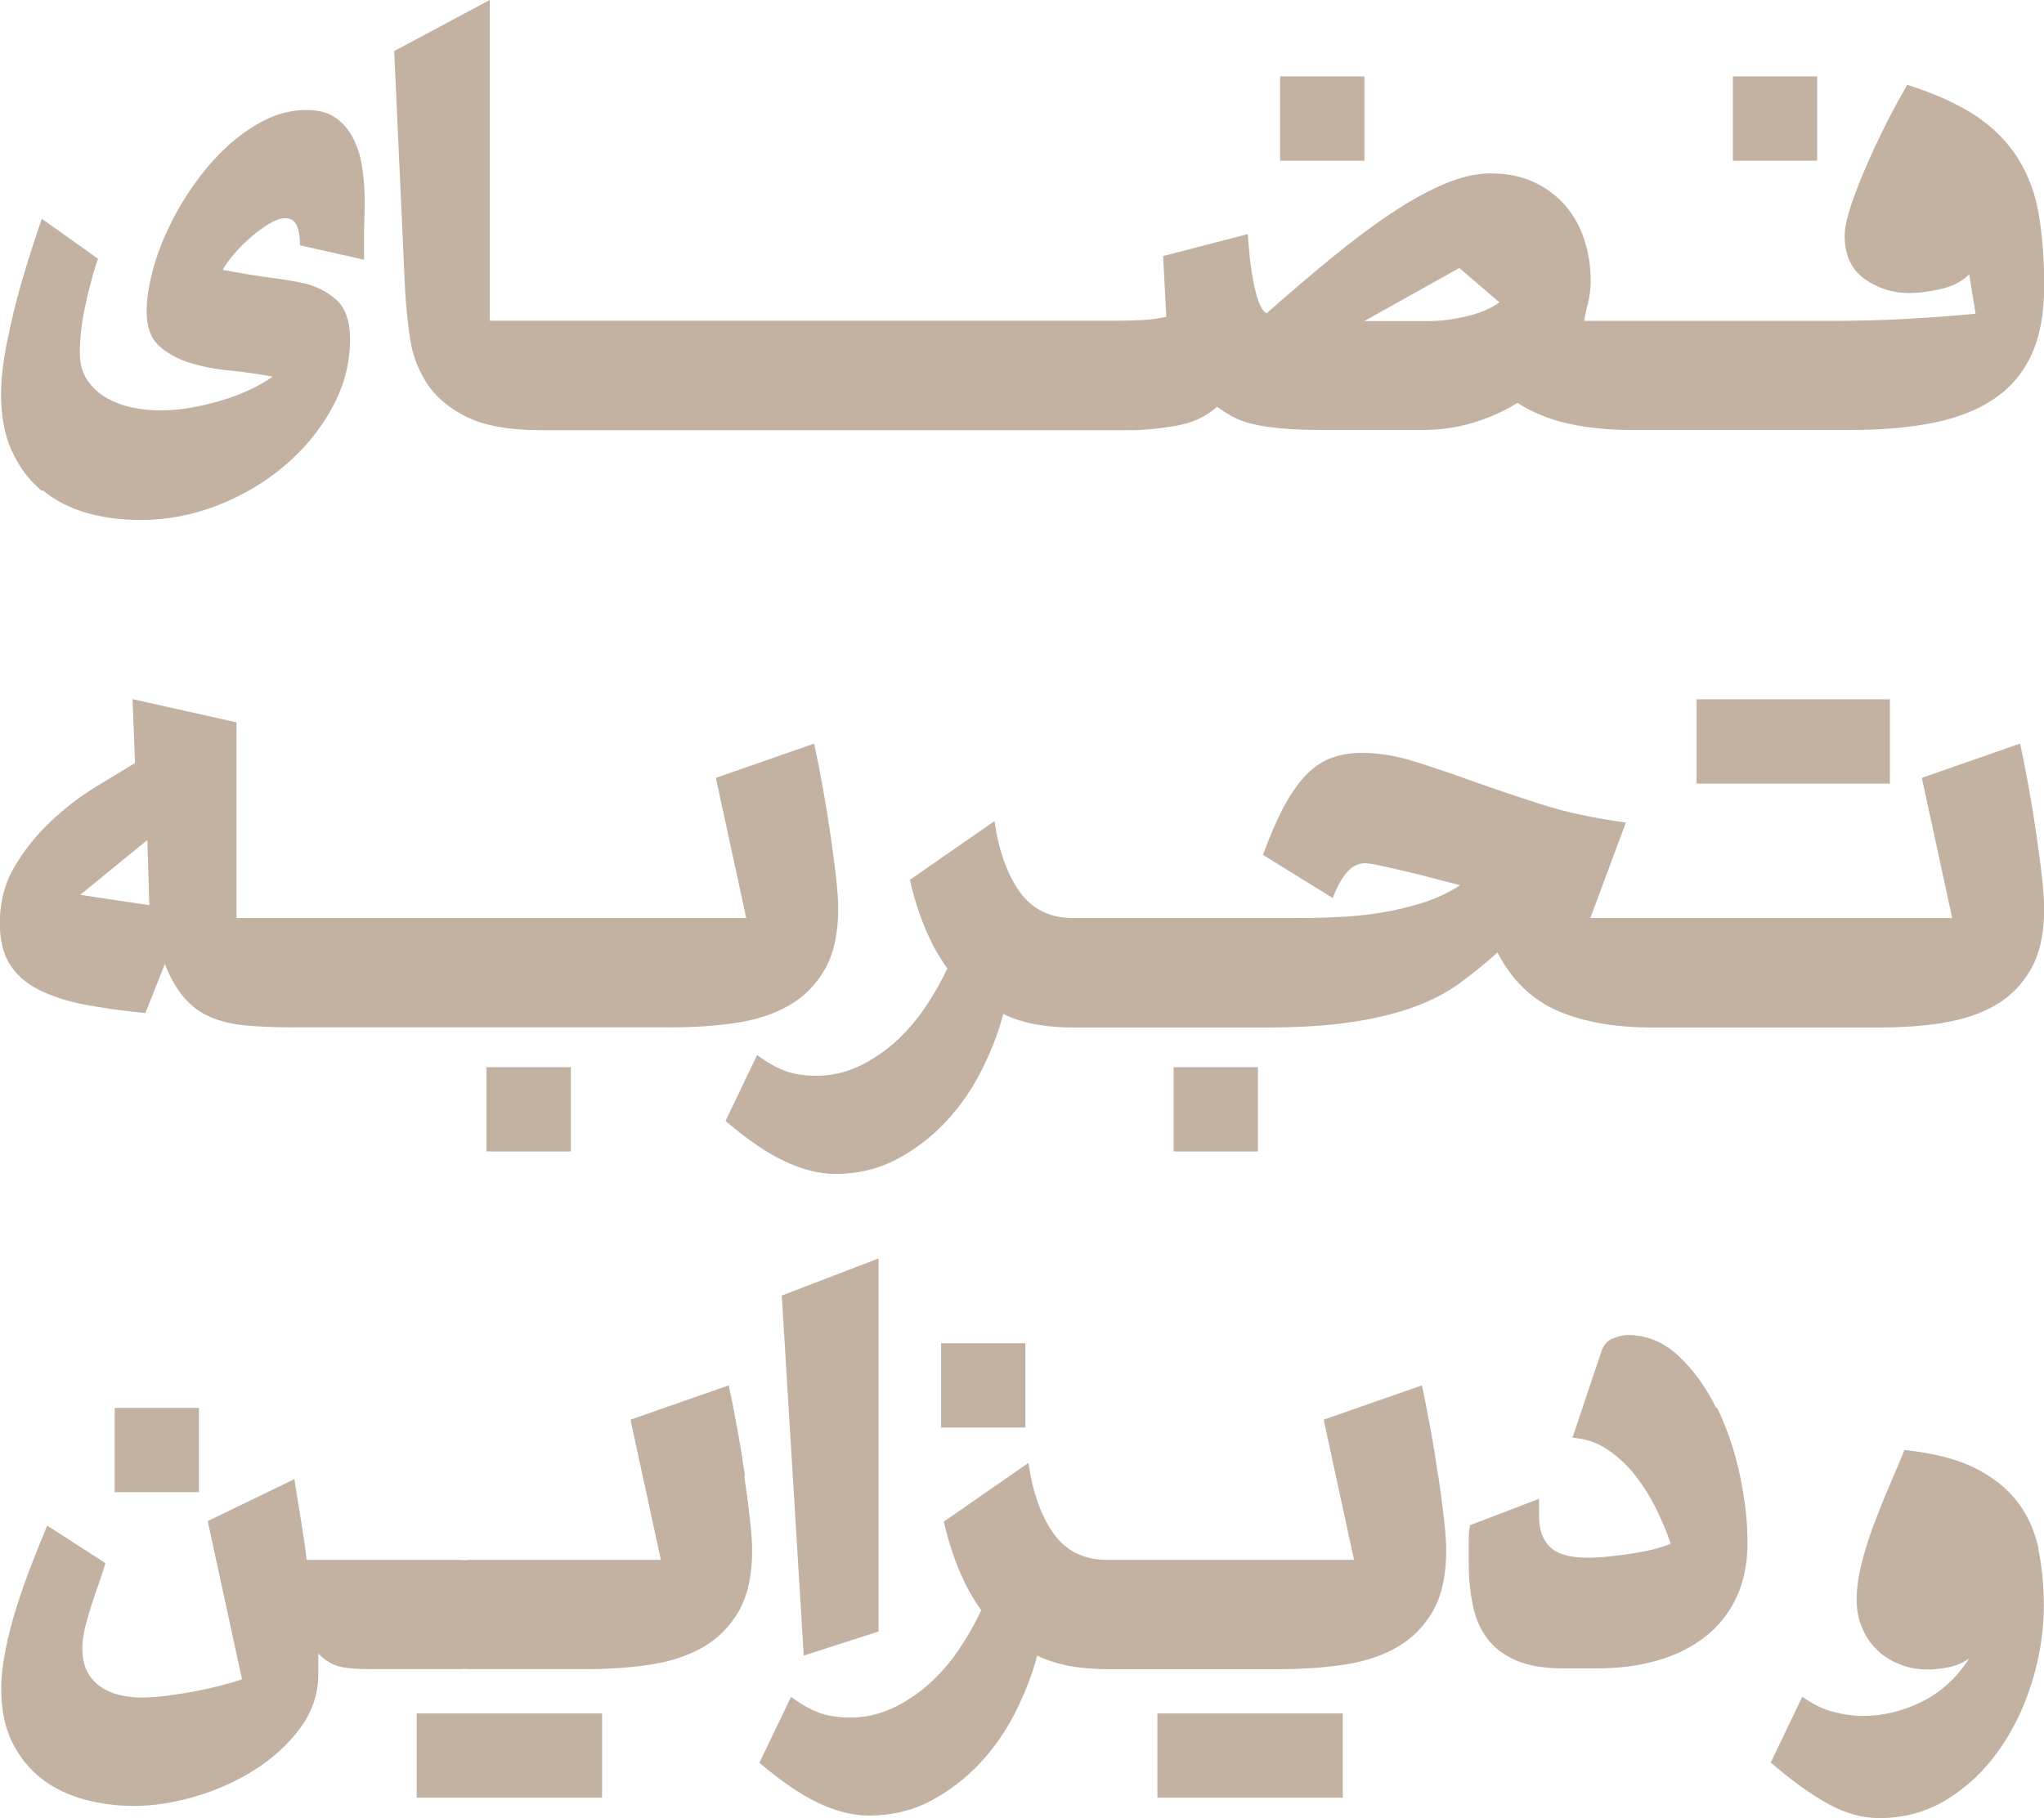
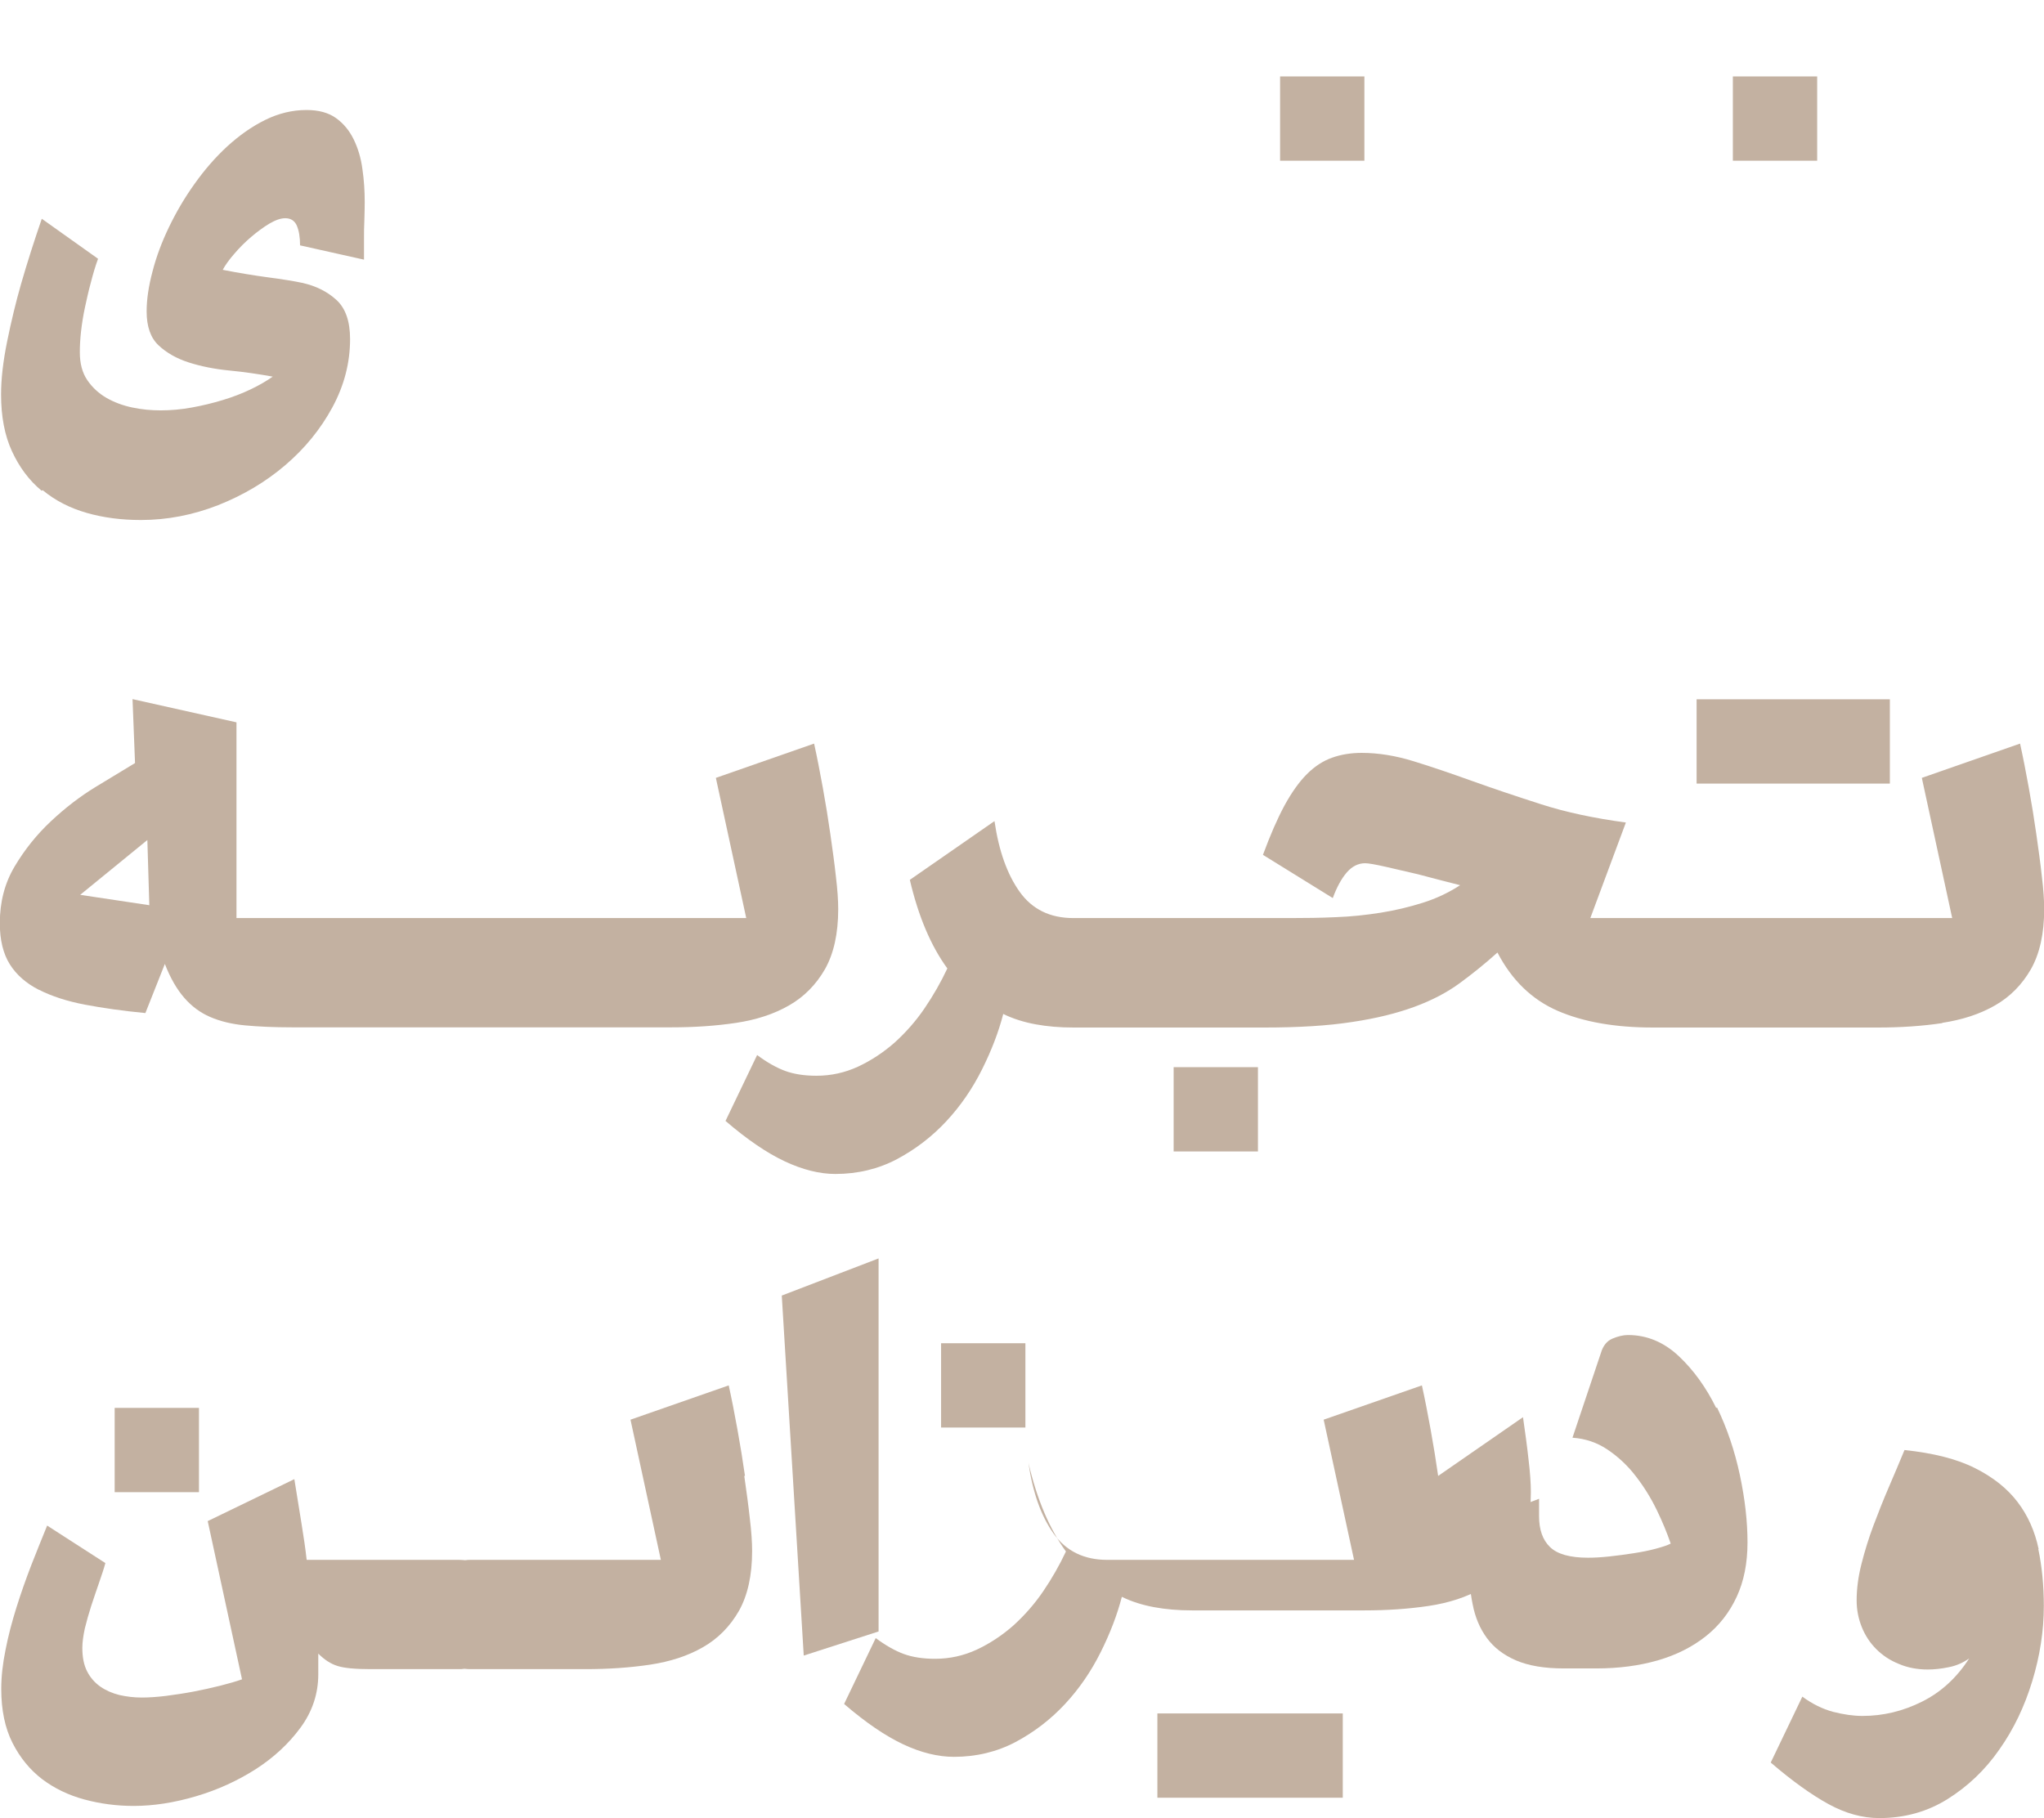
<svg xmlns="http://www.w3.org/2000/svg" viewBox="0 0 114.44 101.82">
  <defs>
    <style>      .cls-1 {        fill: #c3b1a1;      }      .cls-2 {        isolation: isolate;      }      .cls-3 {        mix-blend-mode: multiply;      }    </style>
  </defs>
  <g class="cls-2">
    <g id="Layer_2" data-name="Layer 2">
      <g id="Layer_1-2" data-name="Layer 1">
        <g class="cls-3">
          <path class="cls-1" d="M2.39,27.45c.7.58,1.52,1,2.46,1.27.94.27,1.95.4,3.04.4,1.47,0,2.91-.28,4.32-.83,1.41-.56,2.66-1.3,3.76-2.24,1.1-.94,1.98-2.02,2.64-3.24.66-1.22.99-2.49.99-3.82,0-.99-.25-1.72-.76-2.19-.51-.47-1.15-.79-1.92-.96-.46-.1-1.1-.2-1.92-.31-.82-.11-1.66-.25-2.53-.42.14-.26.36-.57.65-.9.29-.34.6-.65.94-.94.34-.29.68-.54,1.01-.74.34-.2.64-.31.9-.31.31,0,.53.14.65.42.12.28.18.65.18,1.1l3.58.8v-1.16c0-.34,0-.69.02-1.05.01-.36.02-.7.02-1.01,0-.63-.04-1.25-.13-1.86-.08-.61-.25-1.17-.49-1.66-.24-.49-.57-.89-.99-1.19-.42-.3-.97-.45-1.65-.45-.8,0-1.57.19-2.32.56-.75.37-1.45.87-2.12,1.48-.66.61-1.27,1.31-1.83,2.1-.56.78-1.03,1.59-1.43,2.42-.4.83-.71,1.66-.92,2.48-.22.82-.33,1.57-.33,2.24,0,.84.22,1.48.67,1.9.45.42,1.01.74,1.7.96.69.22,1.45.37,2.28.45.83.08,1.63.2,2.41.34-.34.24-.75.48-1.23.71-.48.23-1,.43-1.56.6-.56.17-1.13.31-1.74.42-.6.11-1.18.16-1.74.16s-1.06-.05-1.59-.16c-.53-.11-1.01-.29-1.45-.54-.43-.25-.79-.58-1.07-.99-.28-.41-.42-.93-.42-1.56,0-.36.02-.76.07-1.19.05-.43.12-.88.22-1.34.1-.46.2-.92.33-1.39.12-.47.25-.91.4-1.32l-3.15-2.24c-.43,1.25-.82,2.47-1.16,3.65-.29,1.01-.55,2.09-.78,3.22-.23,1.13-.34,2.12-.34,2.97,0,1.23.2,2.29.61,3.18.41.89.96,1.63,1.66,2.21Z" />
-           <path class="cls-1" d="M22.95,18.92c.13.92.45,1.76.94,2.53.49.77,1.24,1.4,2.24,1.9,1,.49,2.39.74,4.18.74h32.88c.82,0,1.69-.08,2.62-.24.93-.16,1.71-.51,2.33-1.07.26.19.55.37.85.54.3.17.67.31,1.12.42.45.11.99.19,1.65.25.65.06,1.46.09,2.42.09h5.43c.99,0,1.94-.13,2.84-.4.9-.27,1.74-.64,2.51-1.12.82.53,1.77.92,2.84,1.16,1.07.24,2.27.36,3.6.36h12.15c1.76,0,3.32-.13,4.67-.4,1.35-.27,2.49-.71,3.42-1.34.93-.63,1.63-1.45,2.1-2.48.47-1.02.71-2.3.71-3.82s-.1-2.79-.29-3.96c-.19-1.17-.57-2.22-1.14-3.15-.57-.93-1.35-1.73-2.35-2.41-1-.67-2.3-1.27-3.89-1.77-.68,1.18-1.27,2.31-1.77,3.4-.22.46-.43.93-.63,1.41-.21.48-.39.95-.56,1.41-.17.46-.3.88-.4,1.27-.1.39-.14.71-.14.98,0,1.06.37,1.86,1.1,2.39.74.53,1.57.8,2.51.8.51,0,1.09-.07,1.75-.22.66-.14,1.2-.42,1.61-.83l.36,2.21c-1.3.12-2.6.22-3.91.29-1.3.07-2.71.11-4.23.11h-13.78c.07-.36.15-.72.24-1.09.08-.36.13-.75.13-1.16,0-.8-.12-1.56-.36-2.3-.24-.74-.6-1.37-1.07-1.92-.47-.54-1.06-.98-1.75-1.3-.7-.33-1.51-.49-2.42-.49-.82,0-1.7.21-2.64.61-.94.41-1.94.96-2.98,1.66-1.05.7-2.15,1.53-3.31,2.48-1.16.95-2.36,1.98-3.62,3.09-.17-.1-.31-.31-.43-.63-.12-.33-.22-.71-.31-1.16-.08-.45-.15-.9-.2-1.37-.05-.47-.08-.9-.11-1.28l-4.74,1.23.18,3.4c-.46.1-.89.16-1.3.18-.41.02-.81.04-1.19.04H27.42V0l-5.35,2.86.61,13.38c.05.87.14,1.76.27,2.68ZM81.71,15.01l2.24,1.92c-.46.34-1.07.6-1.83.78-.76.18-1.46.27-2.12.27h-3.62l5.32-2.97Z" />
          <path class="cls-1" d="M2.19,55.43c.71.36,1.57.64,2.57.83,1,.19,2.13.35,3.38.47l1.09-2.75c.31.8.68,1.43,1.09,1.9s.89.83,1.45,1.07c.55.24,1.21.4,1.95.47.75.07,1.63.11,2.64.11h21.23c1.28,0,2.48-.08,3.62-.25,1.13-.17,2.12-.49,2.97-.98.84-.48,1.51-1.16,2.01-2.03.49-.87.74-1.99.74-3.36,0-.48-.04-1.09-.13-1.83-.08-.74-.19-1.53-.31-2.37-.12-.84-.26-1.71-.42-2.59-.16-.88-.32-1.71-.49-2.48l-5.5,1.92,1.7,7.85H13.24v-10.96l-5.82-1.3.14,3.58c-.6.36-1.34.81-2.21,1.34-.87.53-1.7,1.17-2.5,1.92-.8.75-1.47,1.59-2.03,2.53-.56.94-.83,2-.83,3.18,0,.94.19,1.71.56,2.3.37.59.92,1.07,1.63,1.43ZM8.25,47.04l.11,3.65-3.87-.58,3.76-3.07Z" />
          <path class="cls-1" d="M108.73,57.28c1.13-.17,2.12-.49,2.97-.98.84-.48,1.51-1.16,2.01-2.03.49-.87.74-1.99.74-3.36,0-.48-.04-1.09-.13-1.83-.08-.74-.19-1.53-.31-2.37-.12-.84-.26-1.71-.42-2.59-.16-.88-.32-1.71-.49-2.48l-5.5,1.92,1.7,7.85h-20.26l1.99-5.35c-1.78-.24-3.38-.58-4.77-1.03-1.4-.45-2.68-.88-3.85-1.3-1.17-.42-2.25-.79-3.26-1.1-1-.31-1.97-.47-2.91-.47-.6,0-1.16.09-1.66.27-.51.18-.98.49-1.41.92s-.85,1.02-1.25,1.75c-.4.74-.8,1.66-1.21,2.77l3.91,2.42c.22-.6.48-1.08.78-1.43.3-.35.65-.52,1.03-.52.19,0,.58.07,1.16.2.58.13,1.18.27,1.81.42.72.19,1.51.4,2.35.61-.63.41-1.32.74-2.08.98-.76.24-1.55.43-2.37.56-.82.13-1.66.22-2.51.25-.86.04-1.69.05-2.51.05h-12.19c-1.3,0-2.3-.49-3-1.47-.7-.98-1.17-2.3-1.41-3.96l-4.74,3.29c.48,2.05,1.18,3.7,2.1,4.96-.36.77-.79,1.52-1.28,2.24-.49.72-1.06,1.36-1.68,1.92-.63.55-1.31,1-2.04,1.34-.74.34-1.51.51-2.33.51-.67,0-1.26-.09-1.75-.27-.49-.18-1.02-.48-1.57-.89l-1.77,3.69c1.21,1.04,2.31,1.79,3.31,2.26,1,.47,1.95.71,2.84.71,1.25,0,2.41-.28,3.45-.83,1.05-.56,1.97-1.27,2.77-2.13s1.46-1.83,1.99-2.89c.53-1.06.93-2.1,1.19-3.11.55.27,1.16.46,1.81.58.65.12,1.36.18,2.13.18h10.67c1.93,0,3.57-.1,4.92-.31,1.35-.2,2.51-.49,3.49-.85.98-.36,1.82-.8,2.53-1.32.71-.52,1.42-1.09,2.12-1.72.8,1.54,1.92,2.63,3.36,3.26,1.45.63,3.23.94,5.35.94h12.59c1.28,0,2.48-.08,3.62-.25Z" />
          <path class="cls-1" d="M41.71,82.65c-.12-.84-.26-1.71-.42-2.59-.16-.88-.32-1.71-.49-2.48l-5.5,1.92,1.7,7.85h-10.63c-.11,0-.22,0-.33.02-.11-.01-.22-.02-.33-.02h-8.54c-.07-.63-.17-1.31-.29-2.04-.12-.74-.25-1.56-.4-2.48l-4.85,2.35,1.92,8.86c-.34.12-.75.24-1.23.36-.48.12-.98.23-1.5.33-.52.1-1.03.17-1.54.24-.51.06-.95.09-1.34.09-.43,0-.85-.05-1.25-.14-.4-.1-.75-.25-1.07-.47-.31-.22-.56-.5-.74-.85-.18-.35-.27-.79-.27-1.32,0-.31.05-.67.14-1.09.1-.41.22-.83.36-1.27.14-.43.29-.86.43-1.27.14-.41.27-.78.36-1.12l-3.26-2.1c-.29.7-.58,1.44-.89,2.22-.3.78-.58,1.57-.83,2.37-.25.8-.46,1.59-.61,2.37-.16.78-.24,1.51-.24,2.19,0,1.18.21,2.19.63,3.02.42.83.98,1.51,1.66,2.03.69.52,1.48.9,2.37,1.14.89.24,1.81.36,2.75.36,1.11,0,2.27-.18,3.49-.54,1.22-.36,2.33-.87,3.35-1.52,1.01-.65,1.85-1.43,2.51-2.33.66-.9.99-1.9.99-2.98v-1.16c.34.34.69.57,1.07.69.37.12.99.18,1.86.18h4.92c.11,0,.22,0,.33-.02.11.01.22.02.33.02h6.44c1.28,0,2.48-.08,3.62-.25,1.13-.17,2.12-.49,2.97-.98.84-.48,1.51-1.16,2.01-2.03.49-.87.74-1.99.74-3.36,0-.48-.04-1.09-.13-1.83-.08-.74-.19-1.53-.31-2.37Z" />
          <polygon class="cls-1" points="49.19 91.36 49.19 70.47 43.77 72.55 45 92.71 49.19 91.36" />
-           <path class="cls-1" d="M80.52,82.65c-.12-.84-.26-1.71-.42-2.59-.16-.88-.32-1.71-.49-2.48l-5.5,1.92,1.7,7.85h-13.82c-1.3,0-2.3-.49-3-1.47-.7-.98-1.17-2.3-1.41-3.96l-4.74,3.29c.48,2.05,1.18,3.7,2.1,4.96-.36.77-.79,1.52-1.28,2.24-.49.72-1.06,1.36-1.68,1.92-.63.55-1.31,1-2.04,1.34-.74.34-1.51.51-2.33.51-.67,0-1.26-.09-1.75-.27-.49-.18-1.02-.48-1.57-.89l-1.77,3.69c1.21,1.04,2.31,1.79,3.31,2.26,1,.47,1.95.7,2.84.7,1.25,0,2.41-.28,3.45-.83,1.05-.56,1.97-1.27,2.77-2.13s1.46-1.83,1.99-2.89c.53-1.06.93-2.1,1.19-3.11.55.27,1.16.46,1.81.58.65.12,1.36.18,2.13.18h9.62c1.28,0,2.48-.08,3.62-.25,1.13-.17,2.12-.49,2.97-.98.84-.48,1.51-1.16,2.01-2.03.49-.87.74-1.99.74-3.36,0-.48-.04-1.09-.13-1.83-.08-.74-.19-1.53-.31-2.37Z" />
+           <path class="cls-1" d="M80.52,82.65c-.12-.84-.26-1.71-.42-2.59-.16-.88-.32-1.71-.49-2.48l-5.5,1.92,1.7,7.85h-13.82c-1.3,0-2.3-.49-3-1.47-.7-.98-1.17-2.3-1.41-3.96c.48,2.05,1.18,3.7,2.1,4.96-.36.77-.79,1.52-1.28,2.24-.49.72-1.06,1.36-1.68,1.92-.63.55-1.31,1-2.04,1.34-.74.34-1.51.51-2.33.51-.67,0-1.26-.09-1.75-.27-.49-.18-1.02-.48-1.57-.89l-1.77,3.69c1.21,1.04,2.31,1.79,3.31,2.26,1,.47,1.95.7,2.84.7,1.25,0,2.41-.28,3.45-.83,1.05-.56,1.97-1.27,2.77-2.13s1.46-1.83,1.99-2.89c.53-1.06.93-2.1,1.19-3.11.55.27,1.16.46,1.81.58.65.12,1.36.18,2.13.18h9.62c1.28,0,2.48-.08,3.62-.25,1.13-.17,2.12-.49,2.97-.98.84-.48,1.51-1.16,2.01-2.03.49-.87.74-1.99.74-3.36,0-.48-.04-1.09-.13-1.83-.08-.74-.19-1.53-.31-2.37Z" />
          <path class="cls-1" d="M96.09,78.85c-.57-1.16-1.27-2.13-2.1-2.91-.83-.78-1.78-1.18-2.84-1.18-.27,0-.56.07-.87.2-.31.13-.53.4-.65.81l-1.59,4.74c.72.05,1.38.27,1.97.67.59.4,1.12.89,1.57,1.48.46.59.85,1.22,1.18,1.9.33.68.58,1.3.78,1.88-.19.1-.48.19-.85.29-.37.1-.78.18-1.23.25-.45.07-.9.13-1.36.18-.46.05-.86.07-1.19.07-1.01,0-1.72-.2-2.13-.6-.41-.4-.61-.97-.61-1.72v-.98l-3.87,1.48c-.05.27-.07.6-.07,1.01v1.01c0,.87.07,1.67.22,2.4.14.74.41,1.37.8,1.9.39.53.93.95,1.63,1.25.7.3,1.59.45,2.68.45h1.81c1.25,0,2.4-.15,3.44-.45,1.04-.3,1.93-.75,2.68-1.34.75-.59,1.33-1.33,1.74-2.21.41-.88.61-1.9.61-3.06s-.14-2.42-.43-3.78c-.29-1.36-.72-2.62-1.28-3.78Z" />
          <path class="cls-1" d="M114.14,86.75c-.21-1-.6-1.88-1.18-2.64-.58-.76-1.37-1.39-2.39-1.9-1.01-.51-2.33-.84-3.94-1.01-.27.65-.56,1.34-.87,2.06-.31.72-.6,1.45-.87,2.17-.27.72-.49,1.44-.67,2.15-.18.71-.27,1.39-.27,2.04,0,.53.1,1.03.29,1.5.19.47.46.88.81,1.23.35.35.77.63,1.27.83.49.21,1.03.31,1.61.31.36,0,.75-.04,1.18-.13.42-.08.8-.25,1.14-.49-.7,1.09-1.58,1.89-2.64,2.42-1.06.53-2.17.8-3.33.8-.51,0-1.06-.08-1.65-.23-.59-.16-1.16-.44-1.72-.85l-1.77,3.69c1.21,1.04,2.29,1.81,3.24,2.33.95.52,1.9.78,2.84.78,1.42,0,2.7-.36,3.83-1.07,1.13-.71,2.1-1.63,2.89-2.77.8-1.13,1.41-2.41,1.84-3.82.43-1.41.65-2.82.65-4.21,0-1.13-.1-2.2-.31-3.2Z" />
          <rect class="cls-1" x="97.02" y="4.28" width="4.72" height="4.72" />
          <rect class="cls-1" x="65.71" y="59.76" width="4.72" height="4.72" />
          <rect class="cls-1" x="52.69" y="75.22" width="4.72" height="4.72" />
-           <rect class="cls-1" x="27.24" y="59.76" width="4.72" height="4.72" />
          <rect class="cls-1" x="6.42" y="78.84" width="4.72" height="4.72" />
          <rect class="cls-1" x="94.99" y="39.16" width="10.82" height="4.72" />
-           <rect class="cls-1" x="23.33" y="95.95" width="10.38" height="4.72" />
          <rect class="cls-1" x="64.8" y="95.95" width="10.38" height="4.72" />
          <rect class="cls-1" x="71.67" y="4.28" width="4.72" height="4.72" />
        </g>
      </g>
    </g>
  </g>
</svg>